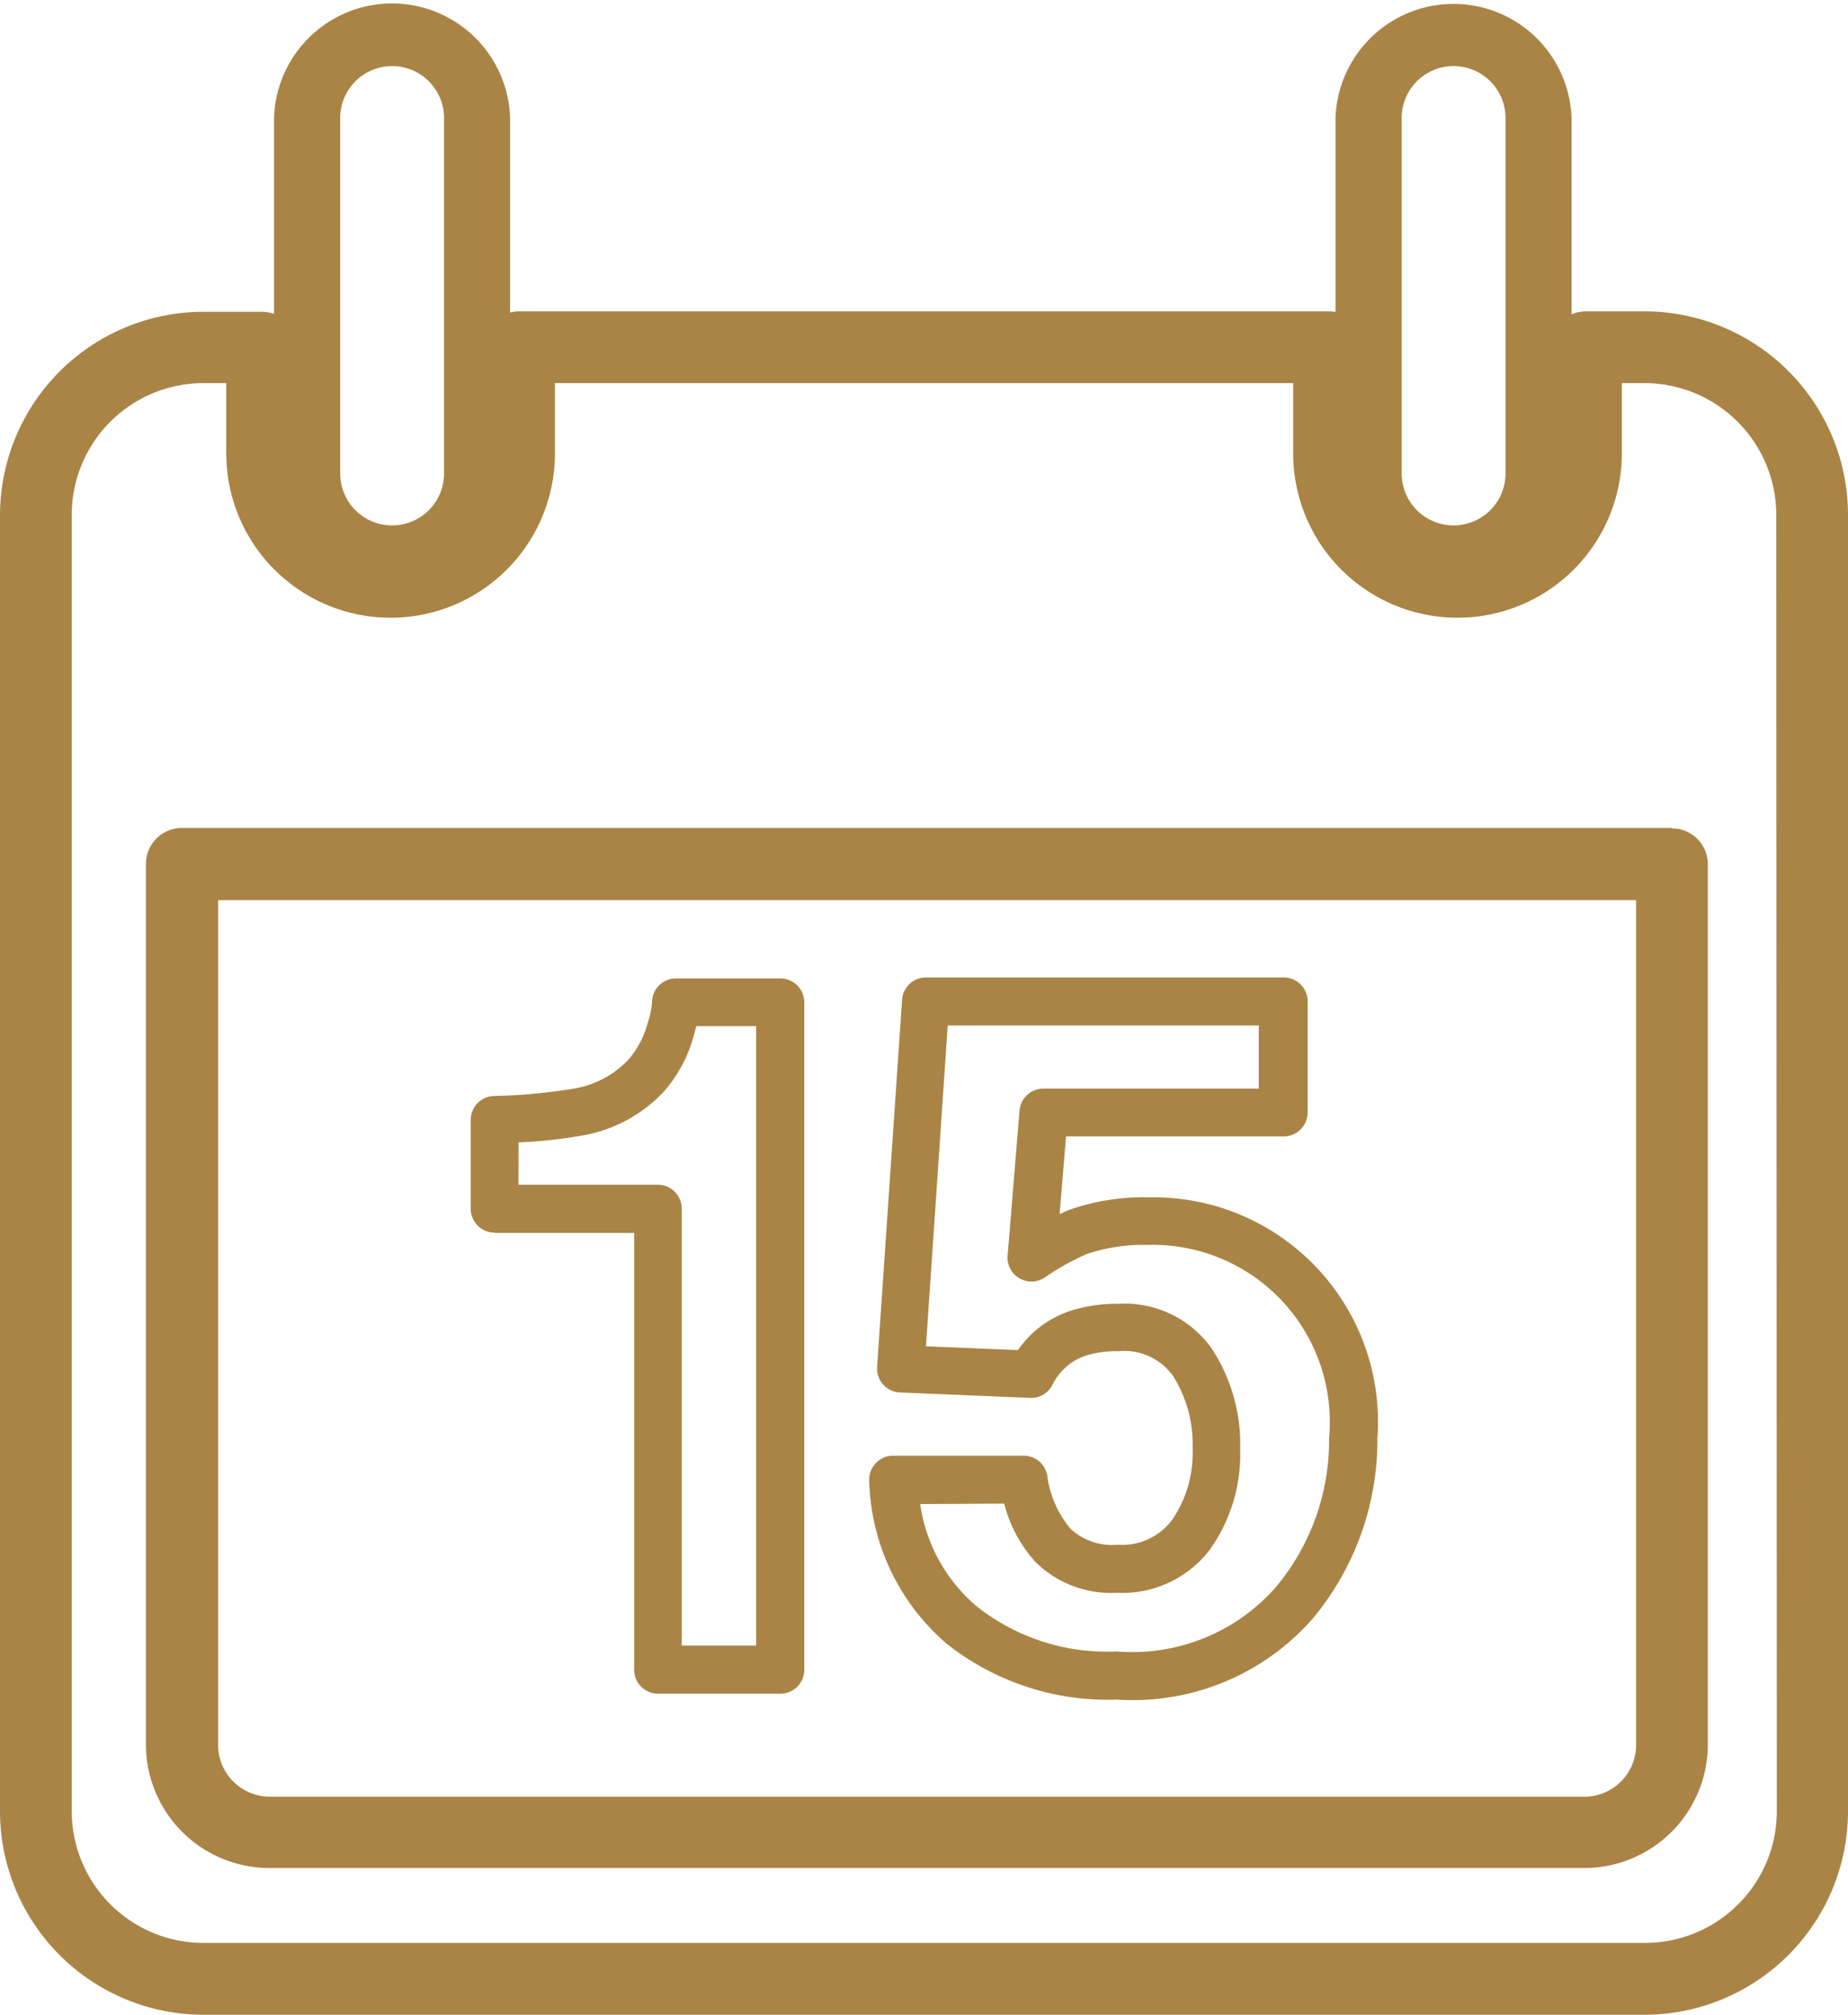
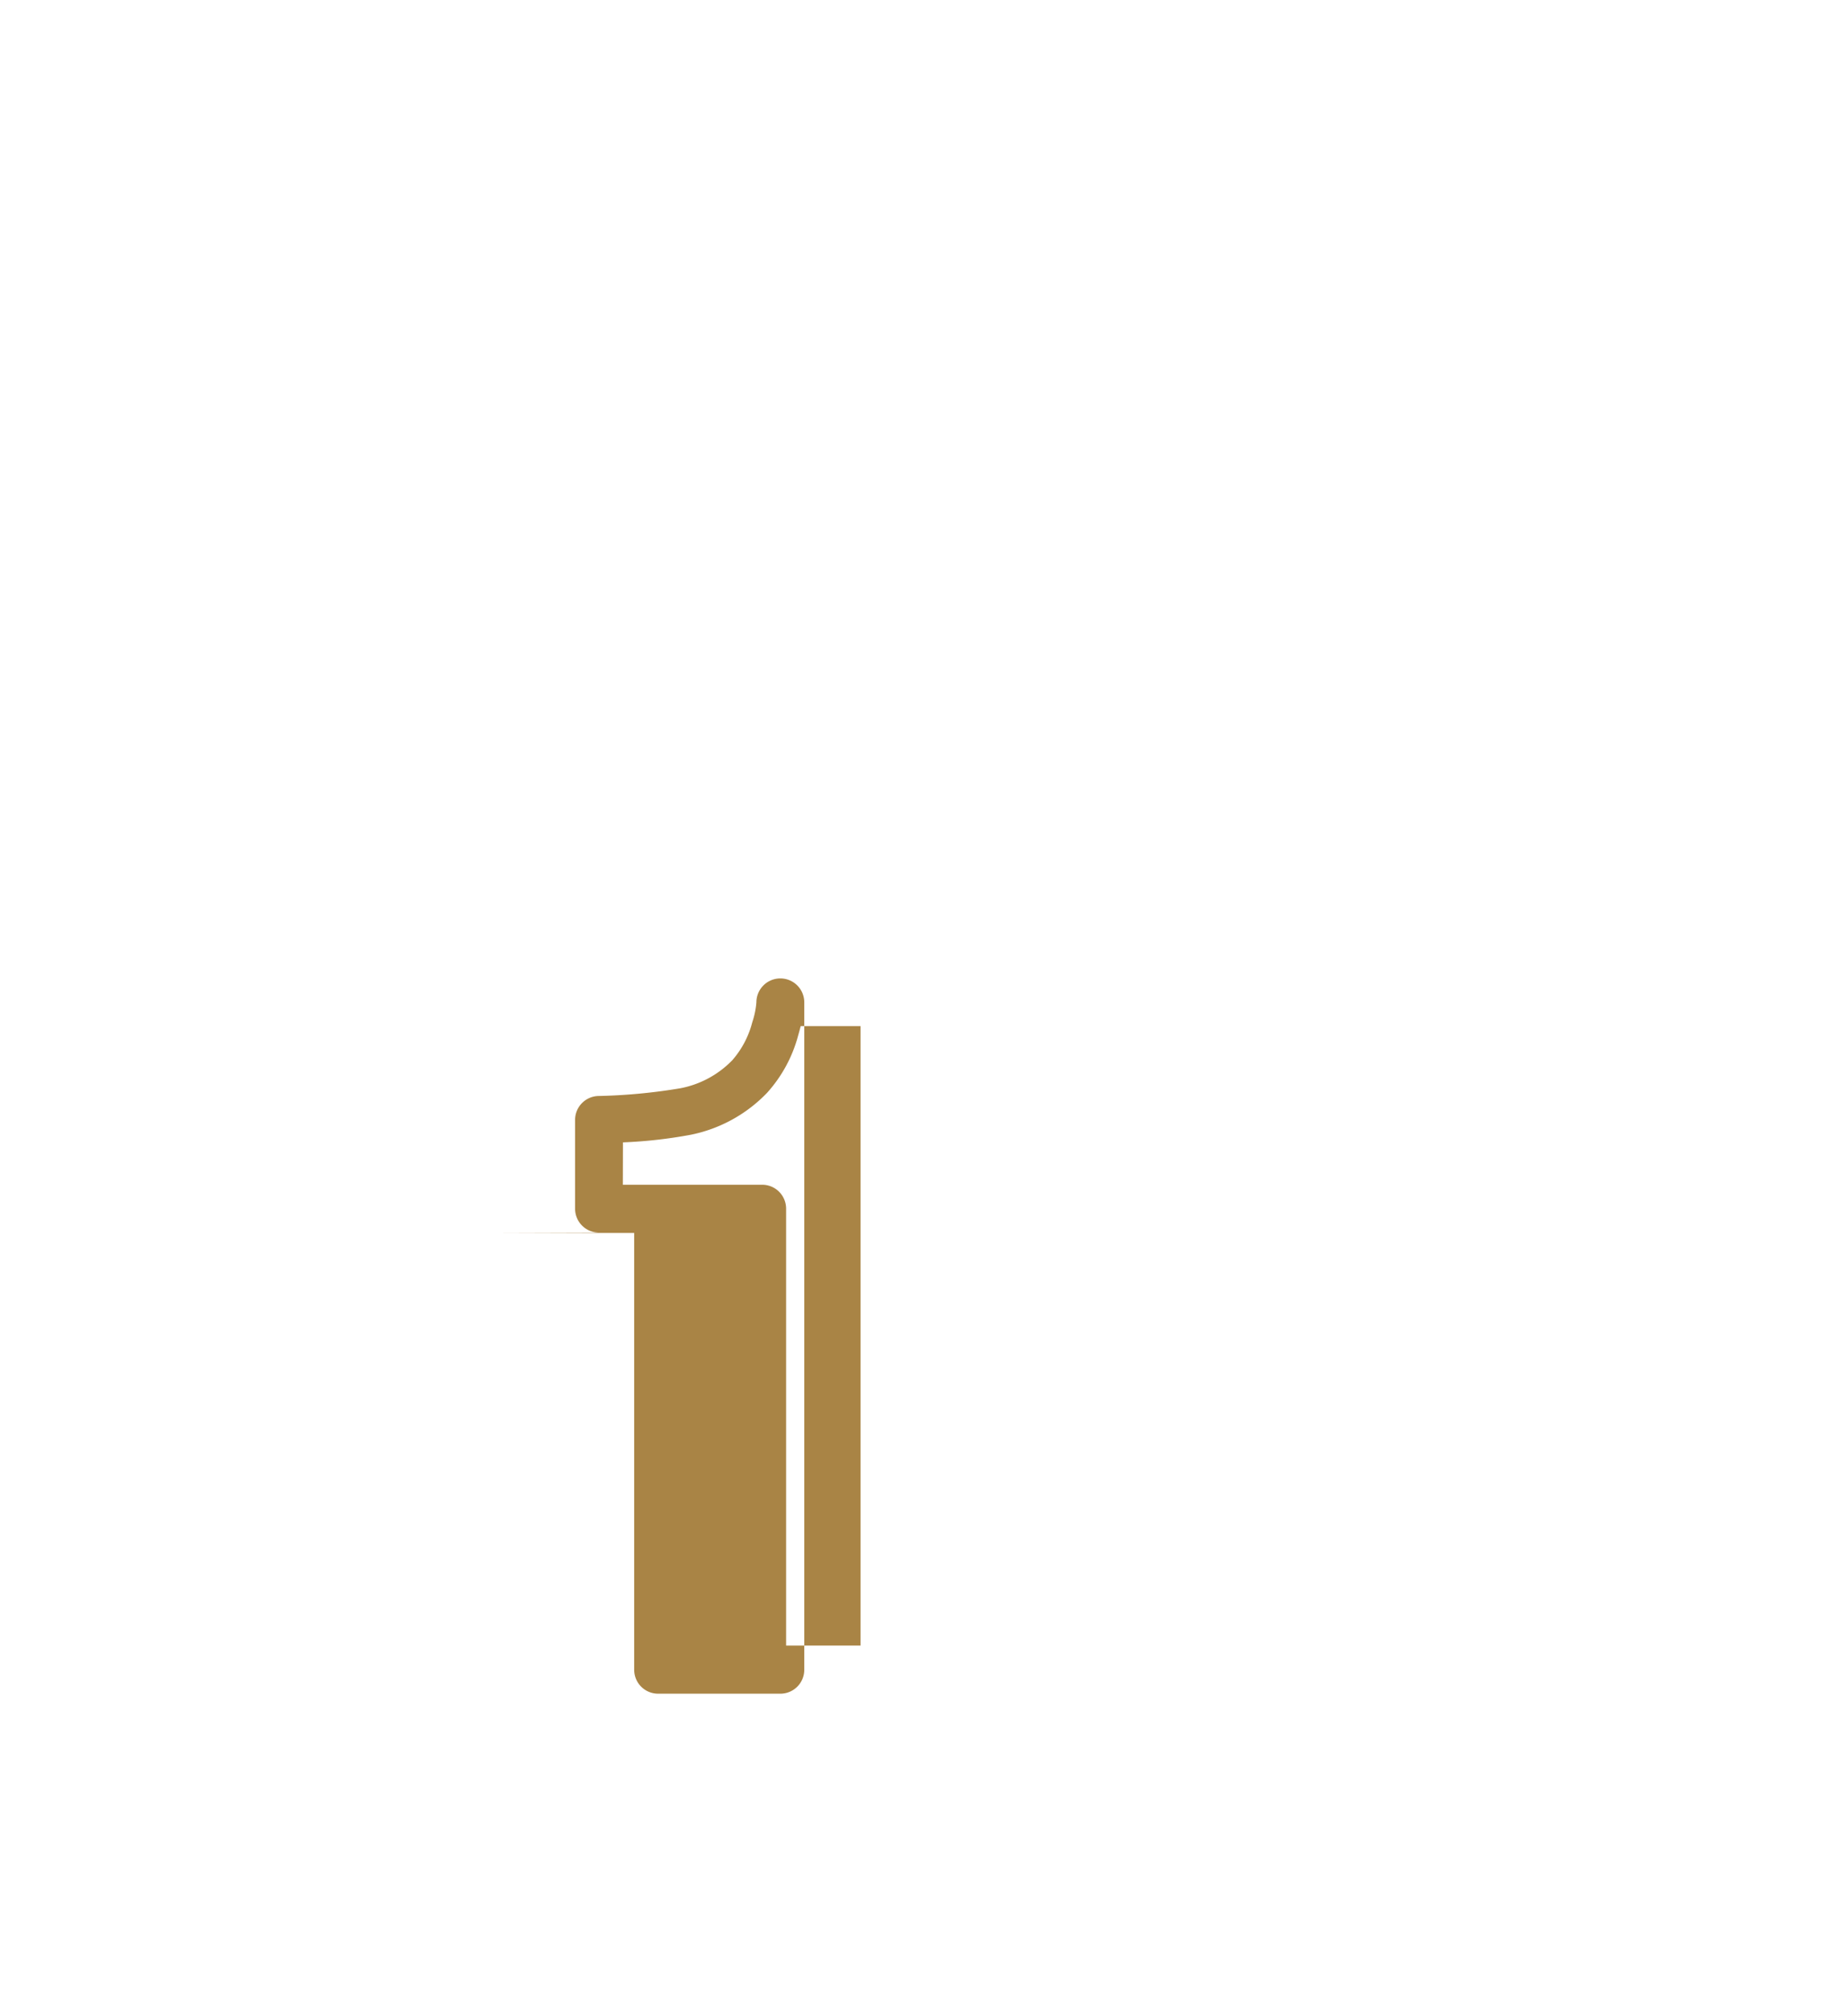
<svg xmlns="http://www.w3.org/2000/svg" width="16.98" height="18.506" viewBox="0 0 16.98 18.506">
  <g id="calendario_datas" transform="translate(-8031.386 -14143.88)">
    <g id="Grupo_880" data-name="Grupo 880">
      <g id="Grupo_877" data-name="Grupo 877" transform="translate(-315.614 157.598)">
-         <path id="Caminho_435" data-name="Caminho 435" d="M28.136,60.323h1.28v4.012a.22.22,0,0,0,.22.22h1.123a.22.22,0,0,0,.22-.22v-6.13a.22.22,0,0,0-.22-.22H29.8a.22.22,0,0,0-.22.22.767.767,0,0,1-.038.183.85.85,0,0,1-.184.349.9.9,0,0,1-.477.257,5.181,5.181,0,0,1-.757.071.22.22,0,0,0-.21.219V60.1a.22.22,0,0,0,.22.22m.22-.829a4.331,4.331,0,0,0,.623-.07,1.339,1.339,0,0,0,.7-.384,1.275,1.275,0,0,0,.287-.529q.013-.045.023-.085h.55v5.69h-.684V60.1a.22.22,0,0,0-.22-.22h-1.28Z" transform="translate(8323.411 13937.284)" fill="#a98445" />
-         <path id="Caminho_436" data-name="Caminho 436" d="M52.236,64.027a2.381,2.381,0,0,0,1.573.519,2.194,2.194,0,0,0,1.8-.747,2.559,2.559,0,0,0,.592-1.652,2.063,2.063,0,0,0-2.106-2.214,2.034,2.034,0,0,0-.714.111q-.048.018-.1.044l.059-.715h2a.22.22,0,0,0,.22-.22v-1.02a.22.22,0,0,0-.22-.22H52.053a.22.22,0,0,0-.219.2l-.23,3.377a.22.22,0,0,0,.21.235l1.2.05a.217.217,0,0,0,.2-.118.533.533,0,0,1,.3-.268.963.963,0,0,1,.308-.043.549.549,0,0,1,.5.226,1.168,1.168,0,0,1,.181.667,1.081,1.081,0,0,1-.19.659.575.575,0,0,1-.5.226.563.563,0,0,1-.43-.145.952.952,0,0,1-.216-.493.22.22,0,0,0-.216-.18h-1.2a.22.22,0,0,0-.219.236,2.039,2.039,0,0,0,.7,1.481m.54-1.277a1.262,1.262,0,0,0,.288.537.987.987,0,0,0,.748.282,1.008,1.008,0,0,0,.856-.4,1.51,1.51,0,0,0,.276-.921,1.6,1.6,0,0,0-.256-.914.977.977,0,0,0-.863-.419,1.4,1.4,0,0,0-.453.068.958.958,0,0,0-.47.357l-.845-.035.2-2.947h2.858v.58H53.132a.22.22,0,0,0-.219.2l-.11,1.337a.22.22,0,0,0,.339.2,2.234,2.234,0,0,1,.39-.218,1.633,1.633,0,0,1,.559-.083,1.626,1.626,0,0,1,1.666,1.774,2.1,2.1,0,0,1-.494,1.375,1.755,1.755,0,0,1-1.456.585,1.93,1.93,0,0,1-1.291-.417A1.51,1.51,0,0,1,52,62.75Z" transform="translate(8303.455 13937.347)" fill="#a98445" />
-         <path id="Caminho_437" data-name="Caminho 437" d="M15.111,2.86h-.539a.328.328,0,0,0-.132.028v-1.8a1.085,1.085,0,0,0-2.169,0V2.866a.322.322,0,0,0-.06-.006H4.769a.33.33,0,0,0-.082.011V1.084a1.085,1.085,0,0,0-2.169,0v1.8a.327.327,0,0,0-.11-.02H1.869A1.871,1.871,0,0,0,0,4.729V16.637a1.871,1.871,0,0,0,1.869,1.869H15.111a1.871,1.871,0,0,0,1.869-1.869V4.729A1.871,1.871,0,0,0,15.111,2.86M12.879,1.084a.477.477,0,0,1,.954,0V4.349a.477.477,0,1,1-.954,0Zm-9.753,0a.477.477,0,0,1,.954,0V4.349a.477.477,0,0,1-.954,0Zm13.2,15.552a1.211,1.211,0,0,1-1.21,1.21H1.869a1.211,1.211,0,0,1-1.21-1.21V4.729a1.211,1.211,0,0,1,1.21-1.21h.21v.645a1.51,1.51,0,1,0,3.02,0V3.519h6.783v.645a1.51,1.51,0,1,0,3.02,0V3.519h.209a1.212,1.212,0,0,1,1.21,1.21Z" transform="translate(8347 13986.282)" fill="#a98445" />
-         <path id="Caminho_438" data-name="Caminho 438" d="M22.692,49.066H9a.33.33,0,0,0-.33.33v8.089a1.135,1.135,0,0,0,1.134,1.134H21.887a1.135,1.135,0,0,0,1.134-1.134V49.4a.329.329,0,0,0-.329-.33m-.33,8.419a.475.475,0,0,1-.475.475H9.808a.476.476,0,0,1-.475-.475v-7.76H22.362Z" transform="translate(8339.671 13944.821)" fill="#a98445" />
+         <path id="Caminho_435" data-name="Caminho 435" d="M28.136,60.323h1.28v4.012a.22.22,0,0,0,.22.22h1.123a.22.22,0,0,0,.22-.22v-6.13a.22.22,0,0,0-.22-.22a.22.22,0,0,0-.22.22.767.767,0,0,1-.038.183.85.85,0,0,1-.184.349.9.9,0,0,1-.477.257,5.181,5.181,0,0,1-.757.071.22.22,0,0,0-.21.219V60.1a.22.22,0,0,0,.22.22m.22-.829a4.331,4.331,0,0,0,.623-.07,1.339,1.339,0,0,0,.7-.384,1.275,1.275,0,0,0,.287-.529q.013-.045.023-.085h.55v5.69h-.684V60.1a.22.22,0,0,0-.22-.22h-1.28Z" transform="translate(8323.411 13937.284)" fill="#a98445" />
      </g>
    </g>
  </g>
</svg>